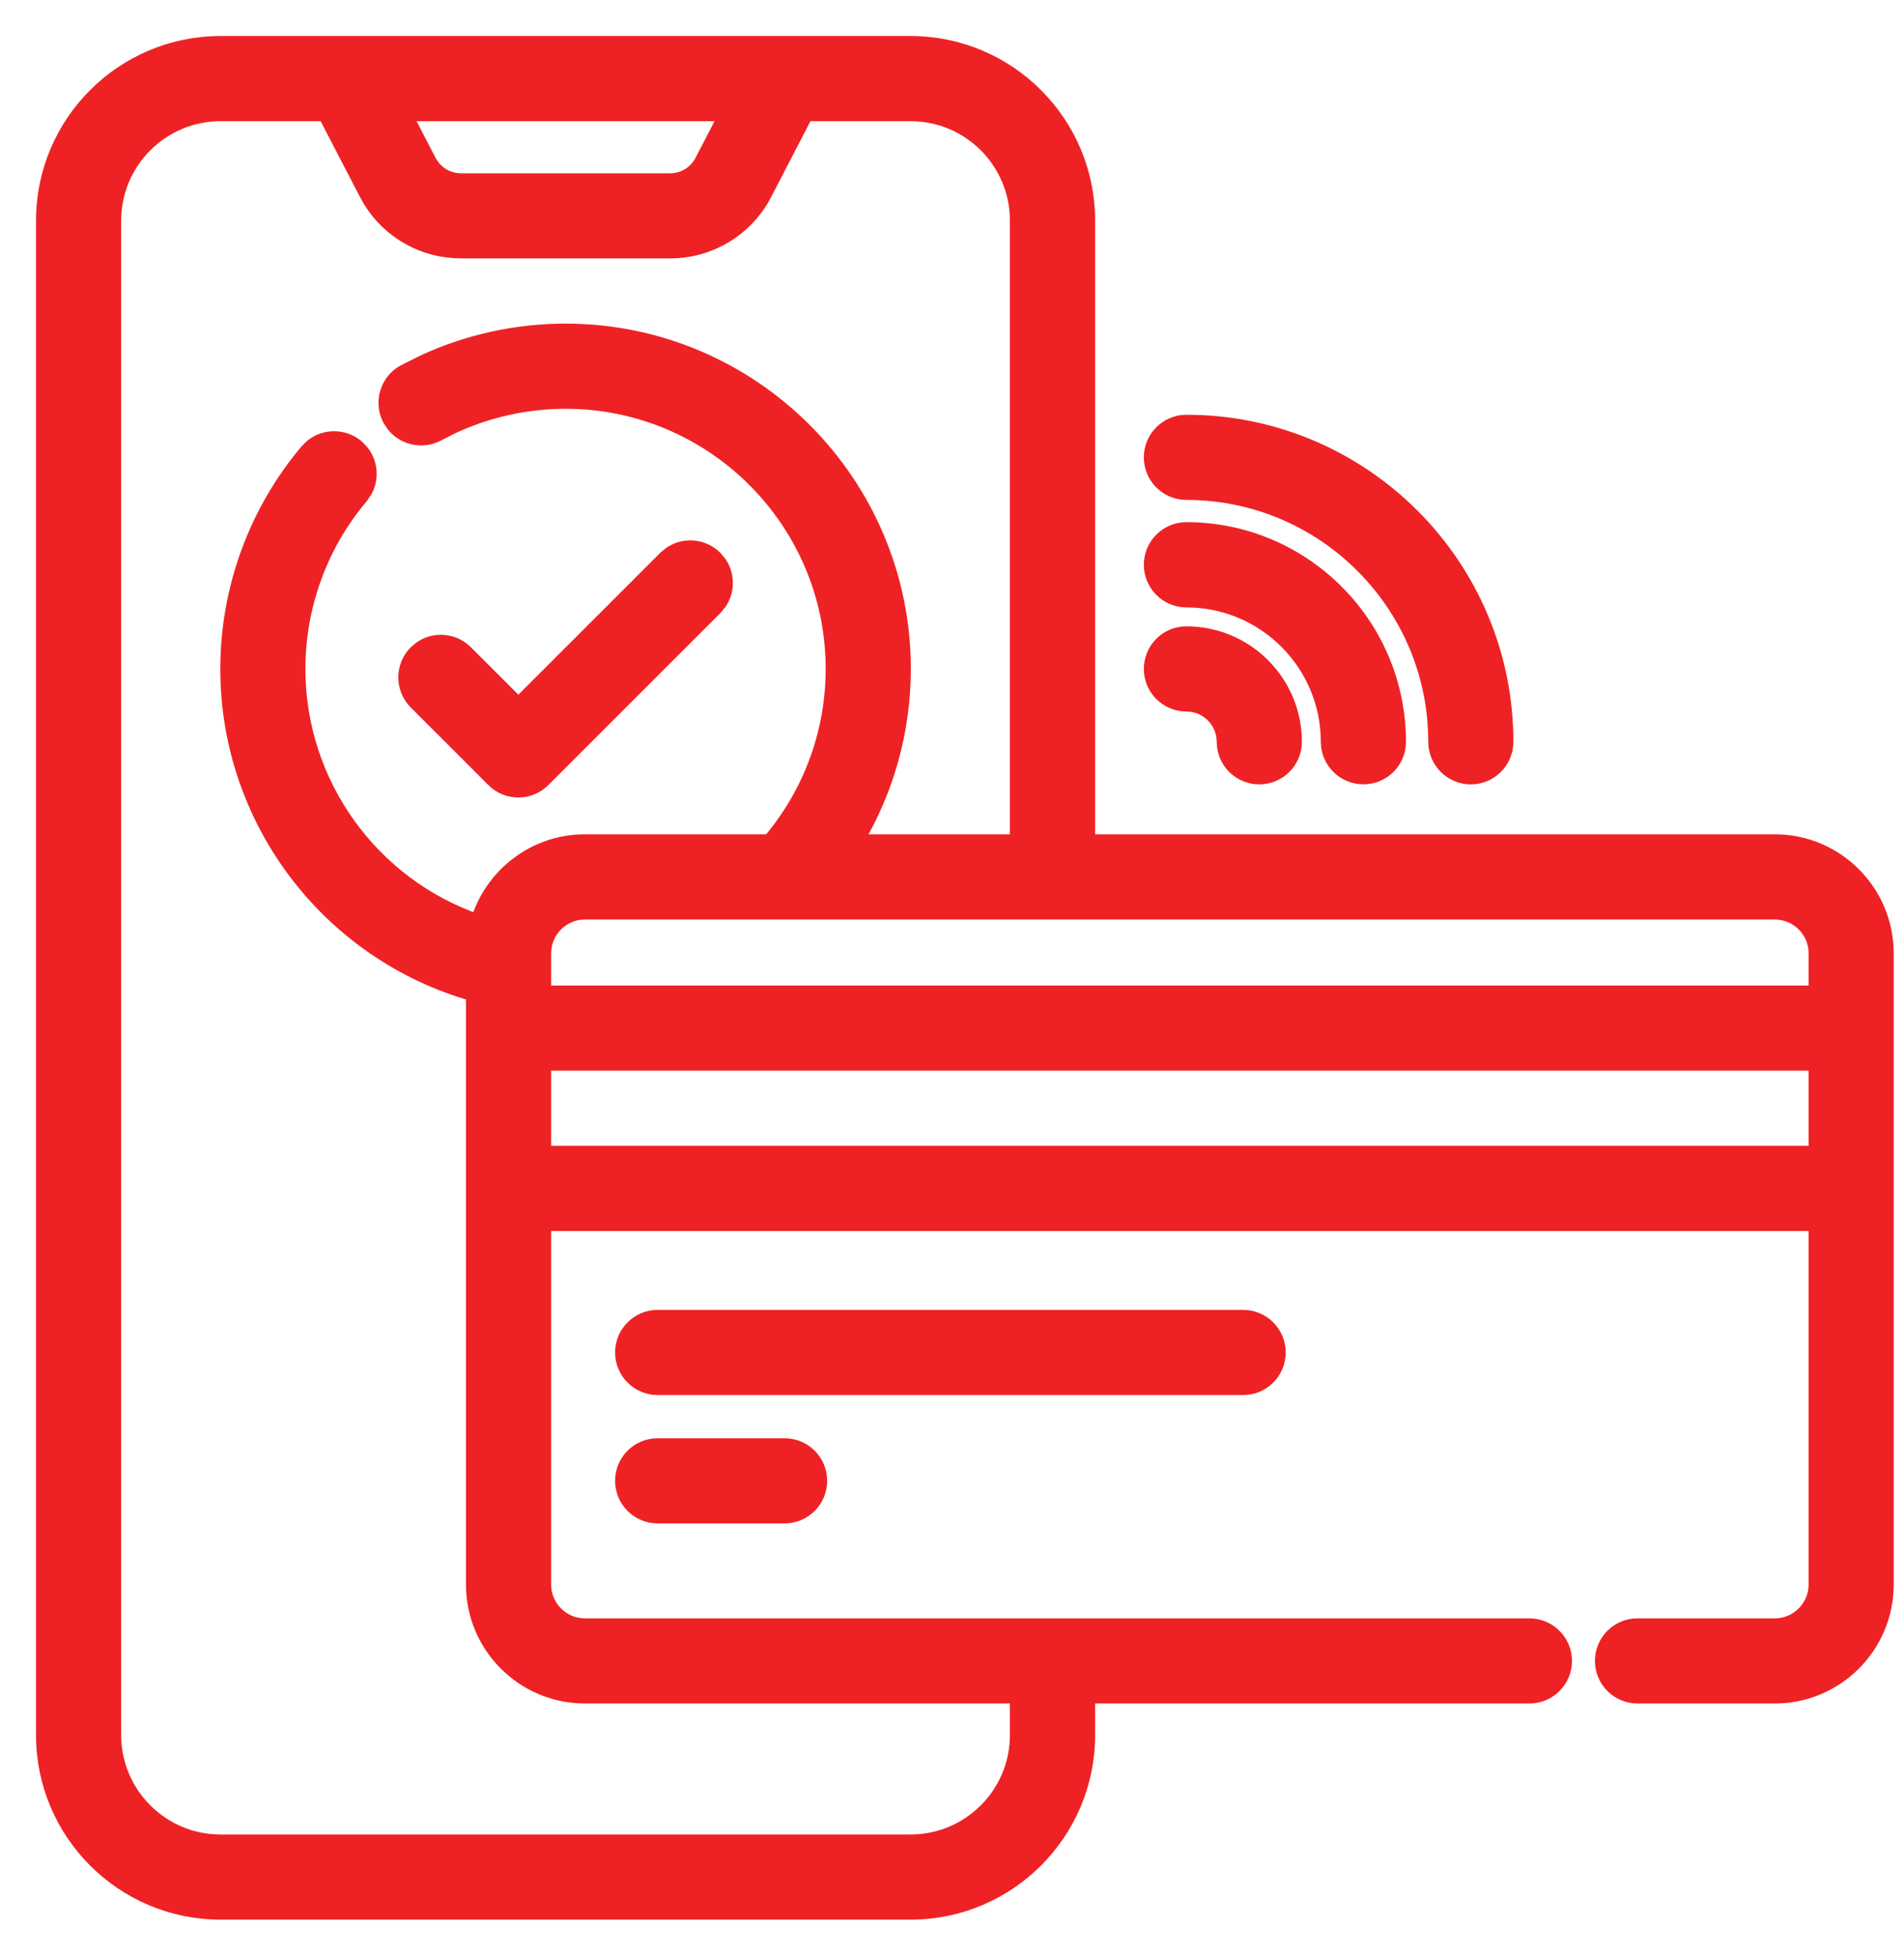
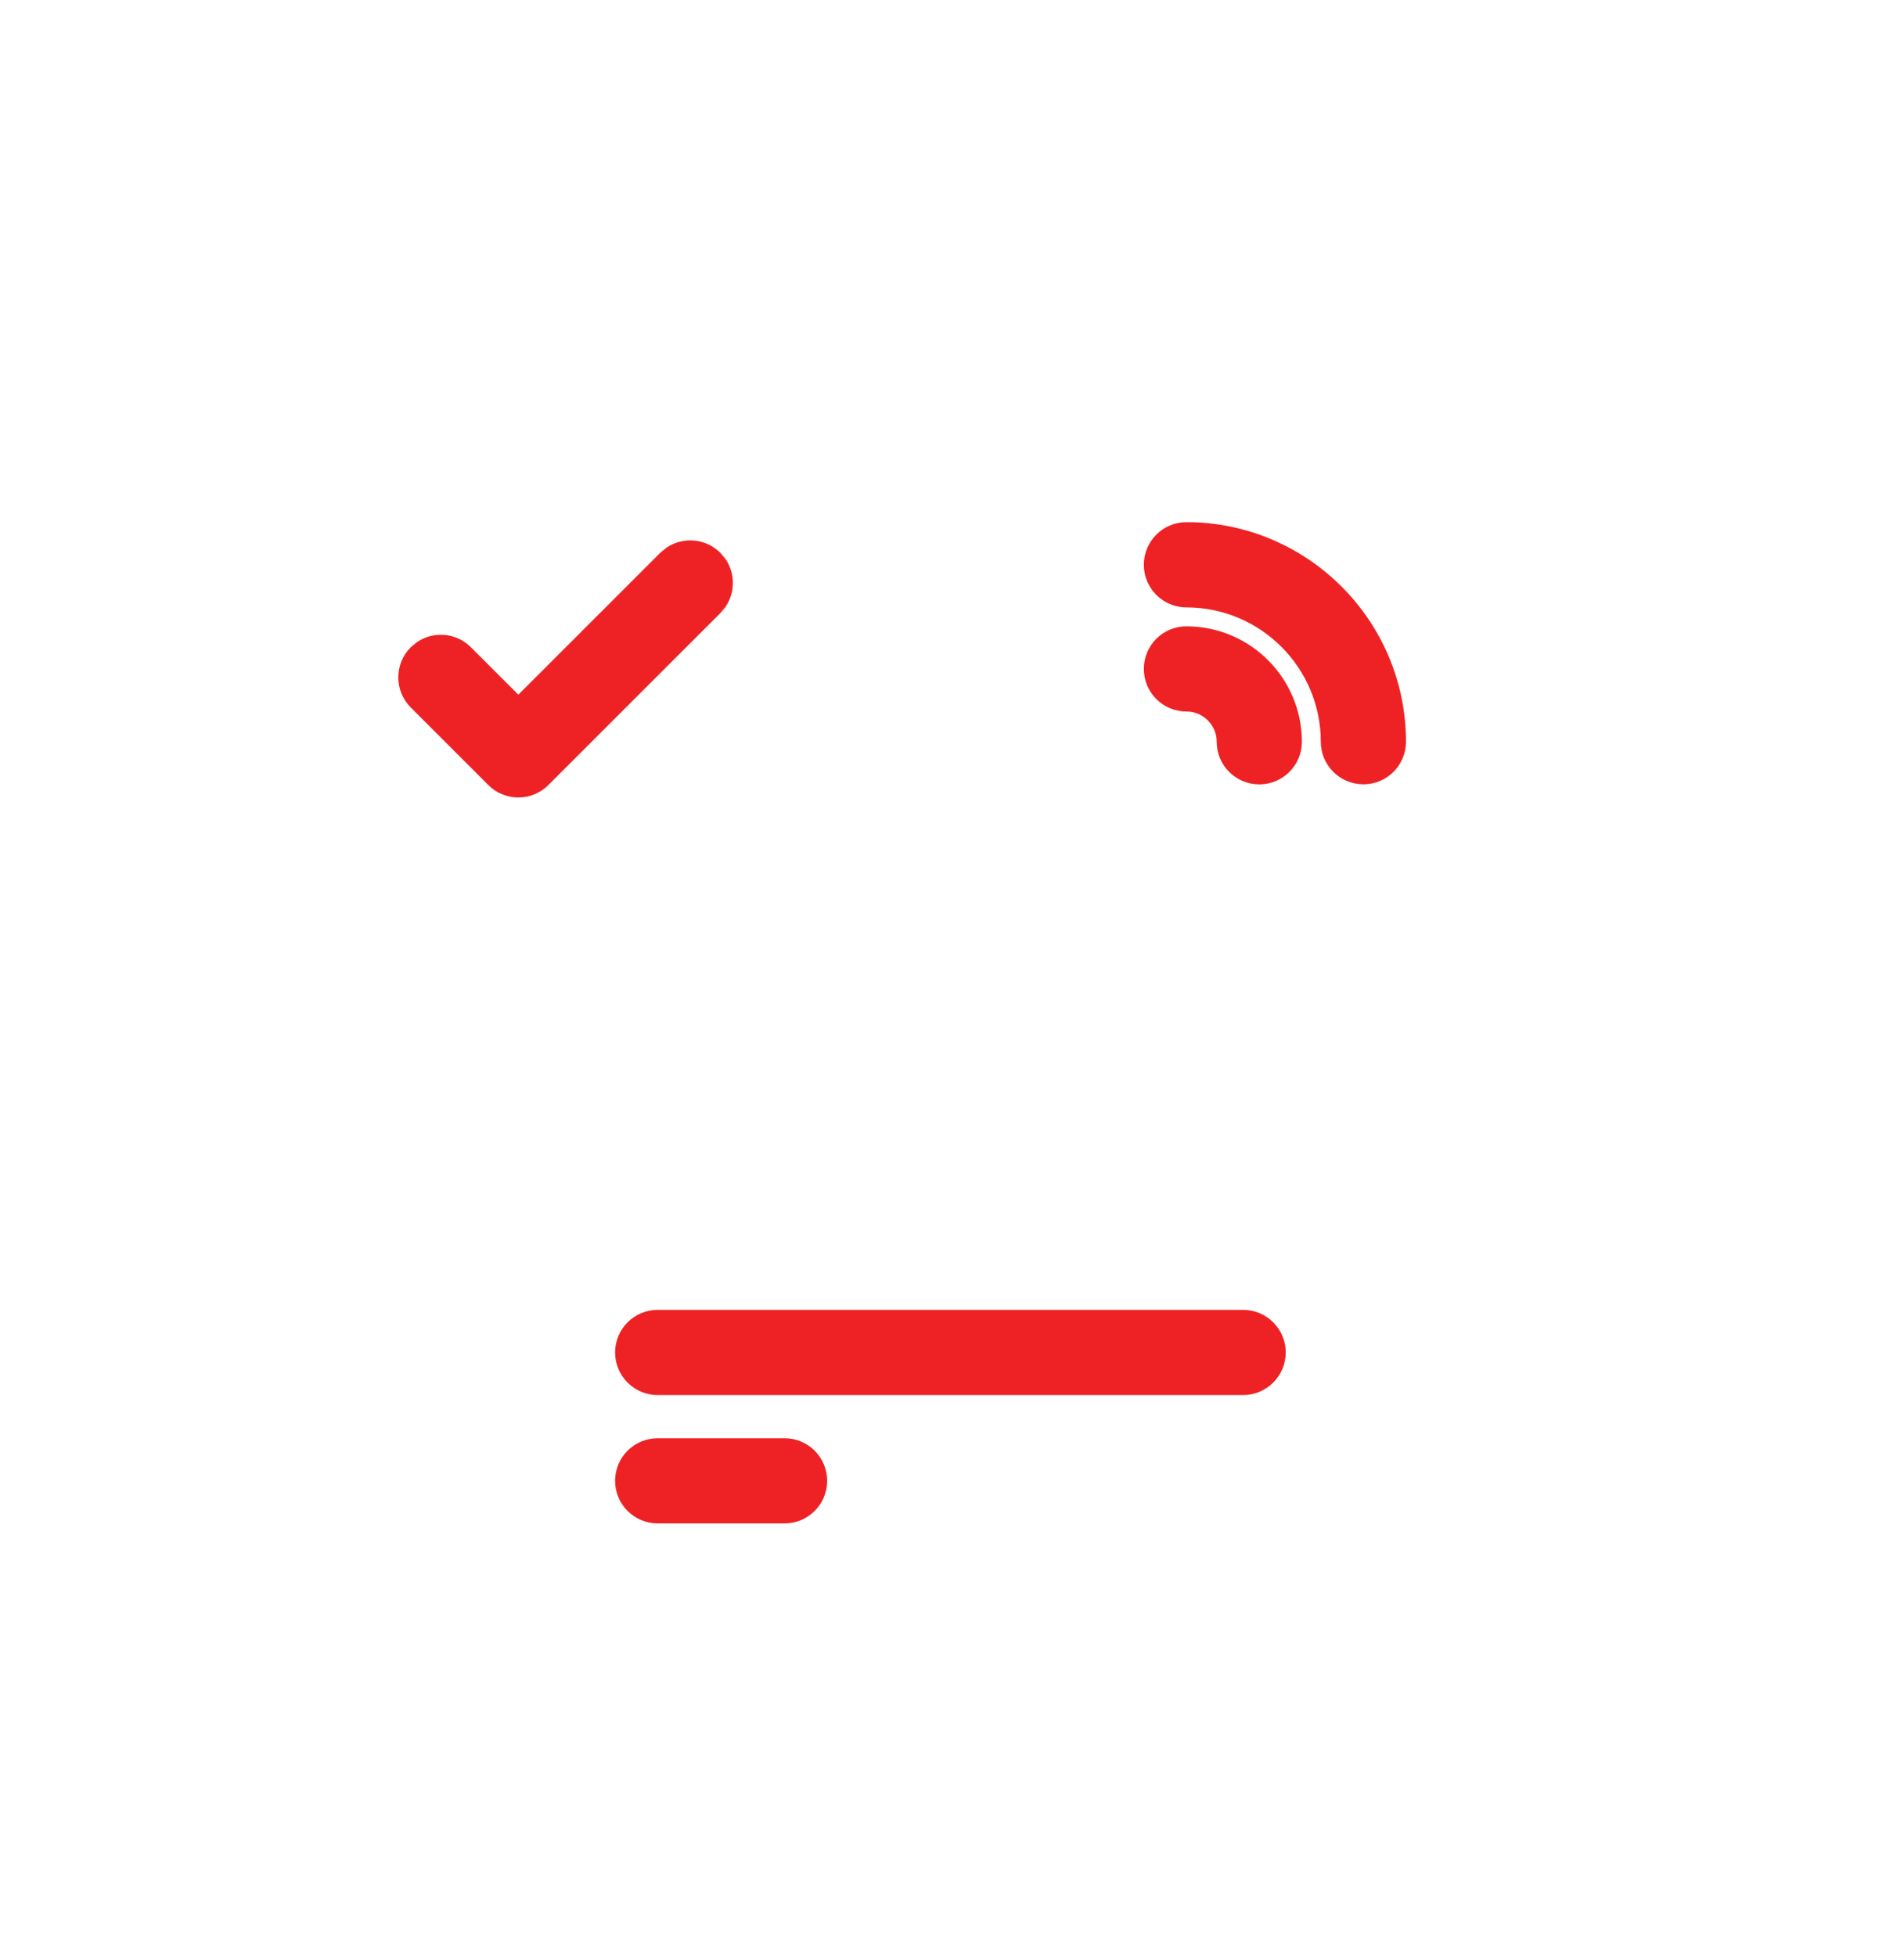
<svg xmlns="http://www.w3.org/2000/svg" fill="none" viewBox="0 0 37 38" height="38" width="37">
-   <path stroke-width="0.3" stroke="#EE2224" fill="#EE2224" d="M23.055 8.209C26.476 8.209 29.259 10.992 29.259 14.413C29.259 14.787 28.956 15.091 28.582 15.091C28.208 15.091 27.905 14.787 27.905 14.413C27.905 11.739 25.729 9.564 23.055 9.564C22.681 9.564 22.378 9.261 22.378 8.887C22.378 8.513 22.681 8.209 23.055 8.209Z" />
  <path stroke-width="0.3" stroke="#EE2224" fill="#EE2224" d="M23.055 10.296C25.325 10.296 27.172 12.144 27.172 14.414C27.171 14.787 26.869 15.09 26.495 15.09C26.121 15.09 25.817 14.787 25.817 14.414C25.817 12.891 24.578 11.652 23.055 11.652C22.681 11.652 22.378 11.348 22.378 10.974C22.378 10.6 22.681 10.296 23.055 10.296Z" />
  <path stroke-width="0.3" stroke="#EE2224" fill="#EE2224" d="M23.055 12.32C24.21 12.32 25.149 13.259 25.149 14.414C25.149 14.788 24.846 15.091 24.471 15.091C24.097 15.091 23.794 14.788 23.794 14.414C23.794 14.006 23.462 13.675 23.055 13.675C22.681 13.675 22.378 13.372 22.378 12.998C22.378 12.623 22.681 12.32 23.055 12.32Z" />
-   <path stroke-width="0.3" stroke="#EE2224" fill="#EE2224" d="M17.696 0.85C19.59 0.85 21.131 2.391 21.131 4.284V16.361H34.489C35.681 16.361 36.65 17.331 36.65 18.523V30.789C36.65 31.981 35.681 32.95 34.489 32.95H31.82C31.446 32.95 31.144 32.646 31.144 32.273C31.144 31.899 31.446 31.596 31.82 31.596H34.489C34.934 31.596 35.296 31.234 35.296 30.789V23.77H10.56V30.789C10.56 31.234 10.922 31.596 11.366 31.596H29.721C30.095 31.596 30.397 31.899 30.398 32.273C30.398 32.647 30.095 32.95 29.721 32.95H21.131V33.716C21.131 35.609 19.59 37.15 17.696 37.15H4.284C2.391 37.15 0.85 35.609 0.85 33.716V4.284C0.85 2.391 2.391 0.85 4.284 0.85H17.696ZM4.284 2.205C3.138 2.205 2.205 3.138 2.205 4.284V33.716C2.205 34.862 3.138 35.795 4.284 35.795H17.696C18.843 35.795 19.775 34.862 19.775 33.716V32.95H11.366C10.175 32.95 9.205 31.981 9.205 30.789V19.308C6.408 18.519 4.431 15.952 4.431 12.997C4.431 11.451 4.979 9.95 5.975 8.77L6.073 8.674C6.32 8.479 6.679 8.478 6.929 8.688L7.024 8.787C7.192 8.999 7.217 9.293 7.088 9.53L7.01 9.644C6.22 10.579 5.785 11.77 5.785 12.997C5.785 15.242 7.223 17.205 9.292 17.917C9.555 17.02 10.384 16.361 11.366 16.361H14.959C15.757 15.422 16.195 14.236 16.195 12.997C16.195 10.127 13.86 7.793 10.99 7.793C10.231 7.793 9.478 7.96 8.795 8.277L8.506 8.423C8.218 8.579 7.868 8.505 7.665 8.265L7.587 8.151C7.408 7.823 7.53 7.411 7.858 7.232L8.223 7.049C9.085 6.648 10.033 6.438 10.99 6.438C14.607 6.438 17.55 9.38 17.55 12.997C17.55 14.194 17.224 15.352 16.62 16.361H19.775V4.284C19.775 3.138 18.843 2.205 17.696 2.205H15.658L14.852 3.76C14.496 4.445 13.794 4.871 13.021 4.871H8.959C8.235 4.871 7.572 4.497 7.199 3.885L7.129 3.76L6.322 2.205H4.284ZM10.56 22.414H35.296V20.653H10.56V22.414ZM11.366 17.717C10.922 17.717 10.56 18.078 10.56 18.523V19.299H35.296V18.523C35.296 18.078 34.934 17.717 34.489 17.717H11.366ZM8.331 3.136L8.383 3.22C8.514 3.405 8.727 3.517 8.959 3.517H13.021C13.286 3.517 13.527 3.371 13.649 3.136L14.132 2.205H7.849L8.331 3.136Z" />
  <path stroke-width="0.3" stroke="#EE2224" fill="#EE2224" d="M13.041 10.762C13.304 10.588 13.661 10.617 13.893 10.849L13.98 10.954C14.129 11.18 14.129 11.475 13.98 11.7L13.893 11.806L10.552 15.146C10.42 15.279 10.246 15.346 10.073 15.346C9.9 15.346 9.726 15.279 9.594 15.148V15.146L8.088 13.641C7.824 13.376 7.824 12.947 8.088 12.683L8.194 12.596C8.457 12.422 8.814 12.451 9.045 12.683L10.073 13.71L12.935 10.849L13.041 10.762Z" />
  <path stroke-width="0.3" stroke="#EE2224" fill="#EE2224" d="M24.158 25.602C24.532 25.602 24.835 25.905 24.835 26.279C24.835 26.653 24.532 26.957 24.158 26.957H12.781C12.406 26.957 12.103 26.653 12.103 26.279C12.103 25.905 12.406 25.602 12.781 25.602H24.158Z" />
  <path stroke-width="0.3" stroke="#EE2224" fill="#EE2224" d="M15.246 28.096C15.621 28.096 15.924 28.399 15.924 28.773C15.924 29.148 15.621 29.451 15.246 29.451H12.781C12.406 29.451 12.103 29.148 12.103 28.773C12.103 28.399 12.406 28.096 12.781 28.096H15.246Z" />
</svg>